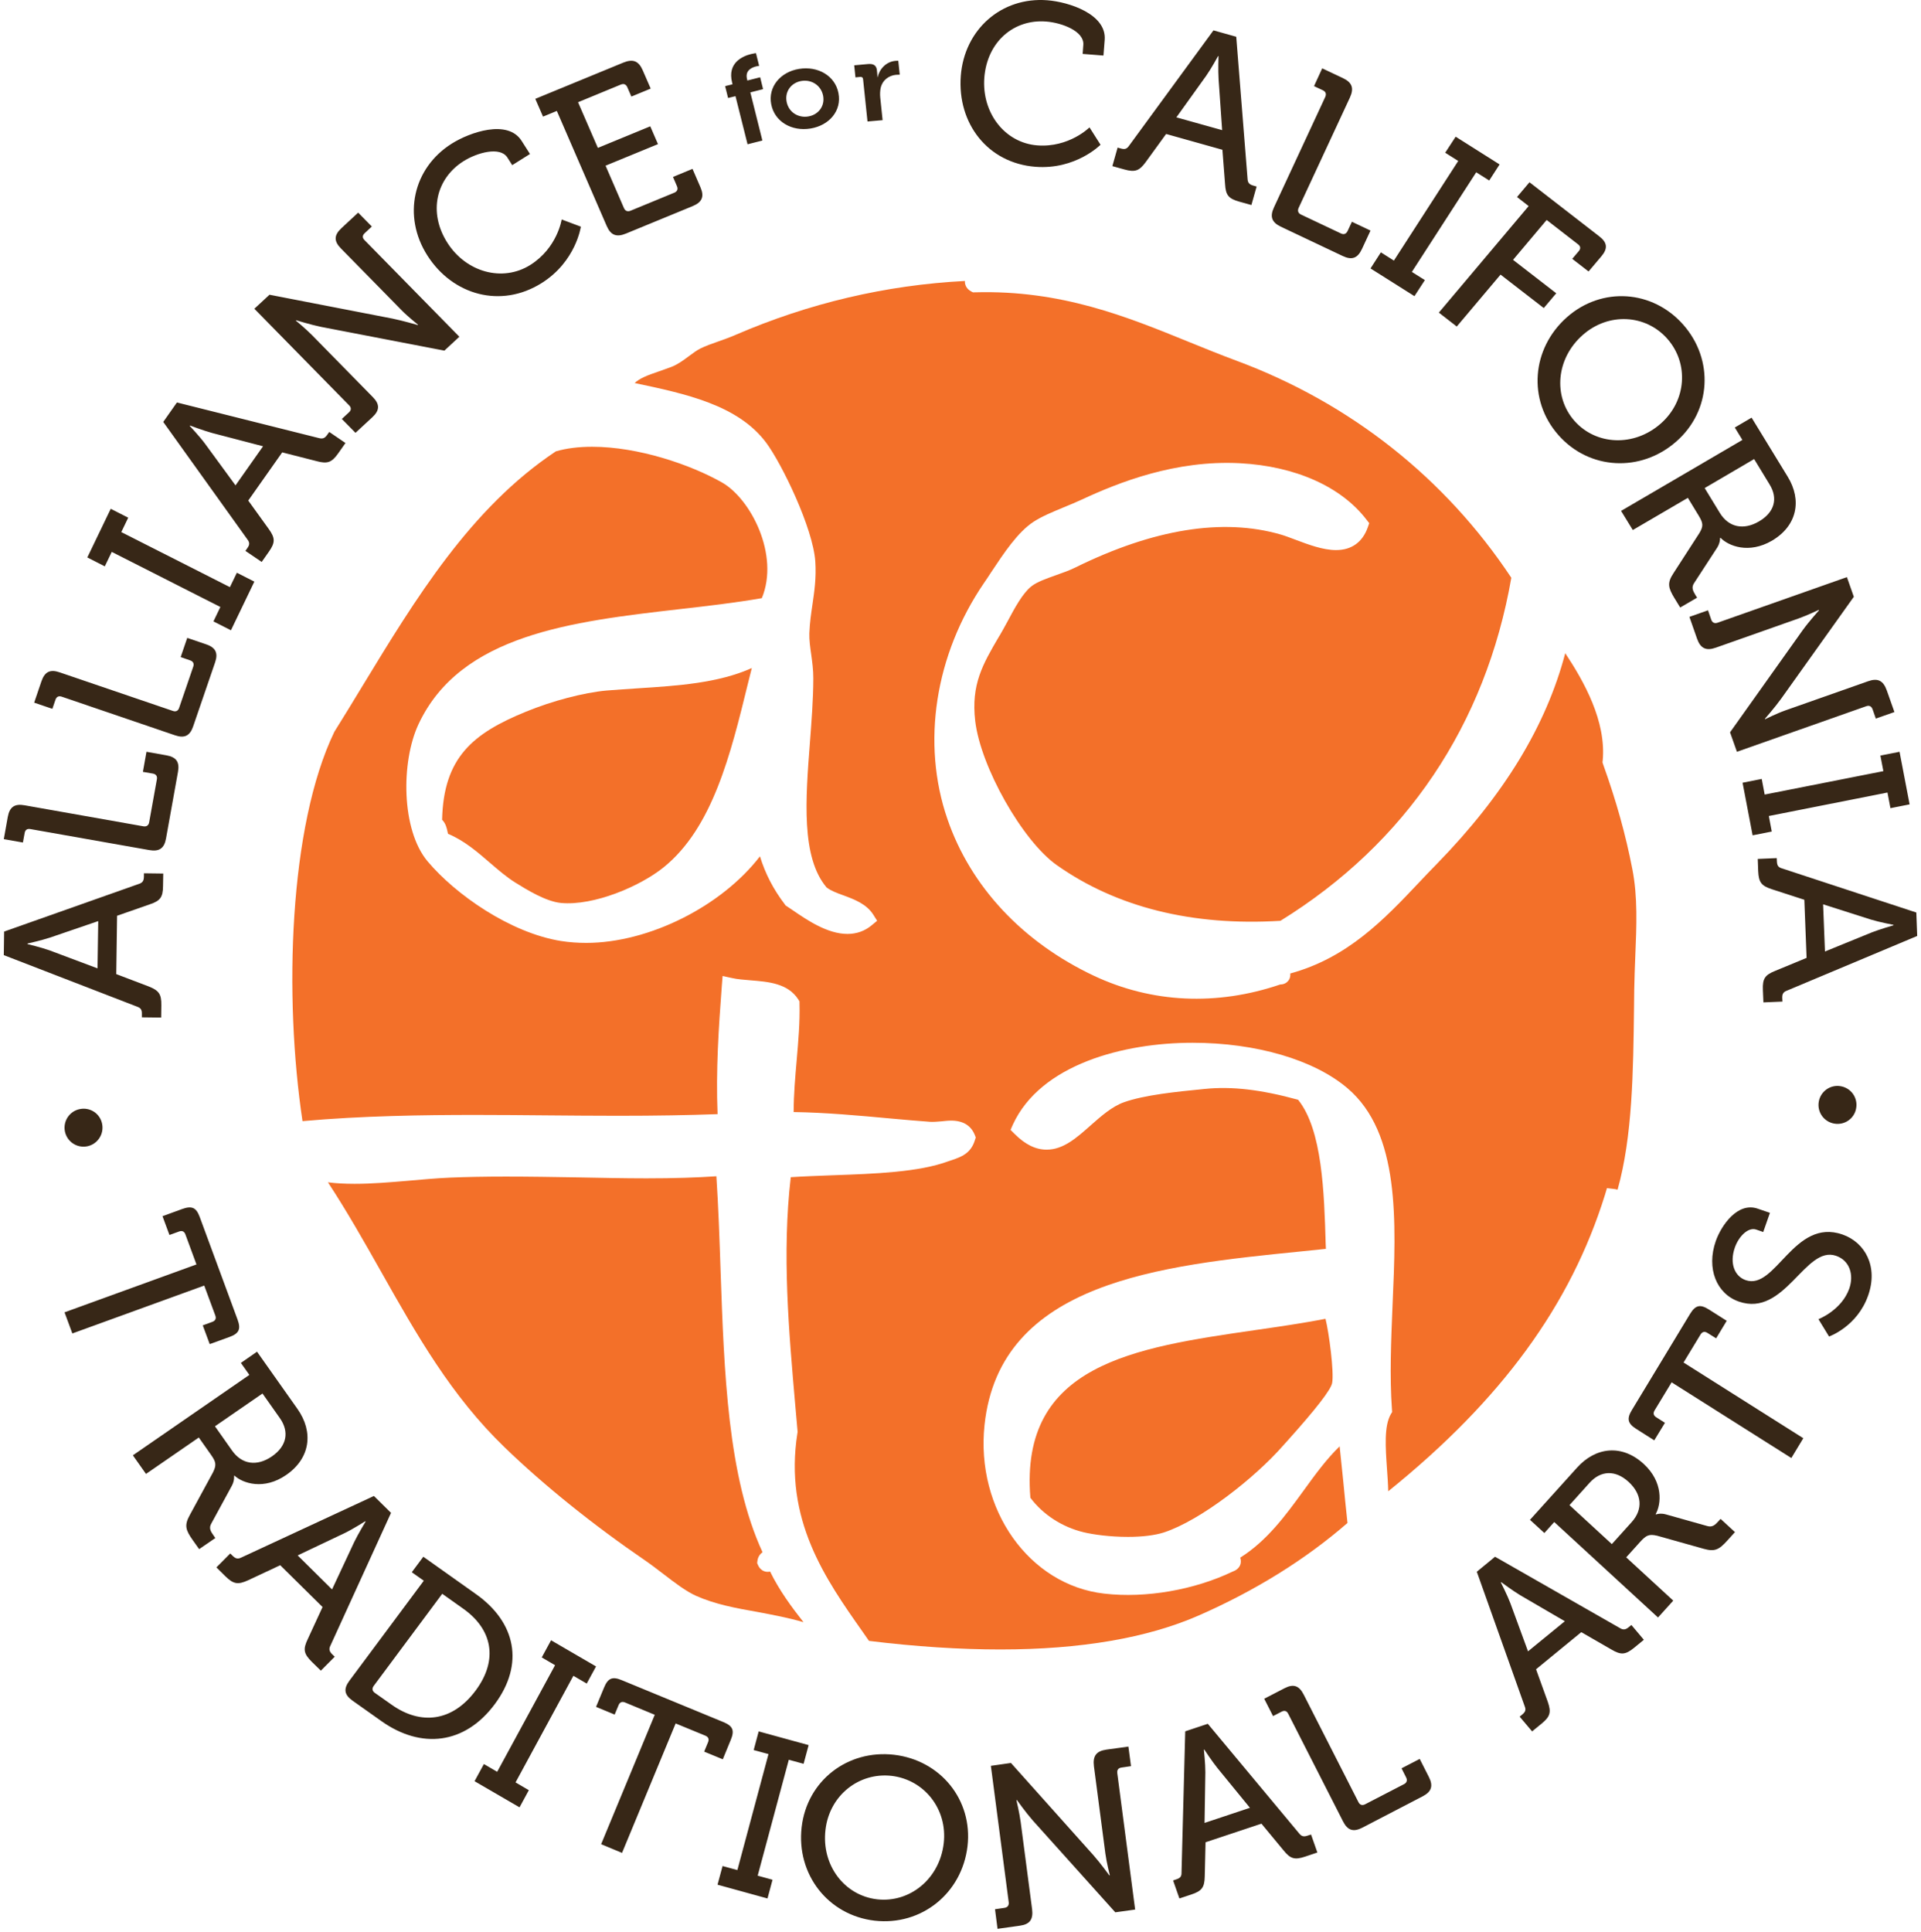
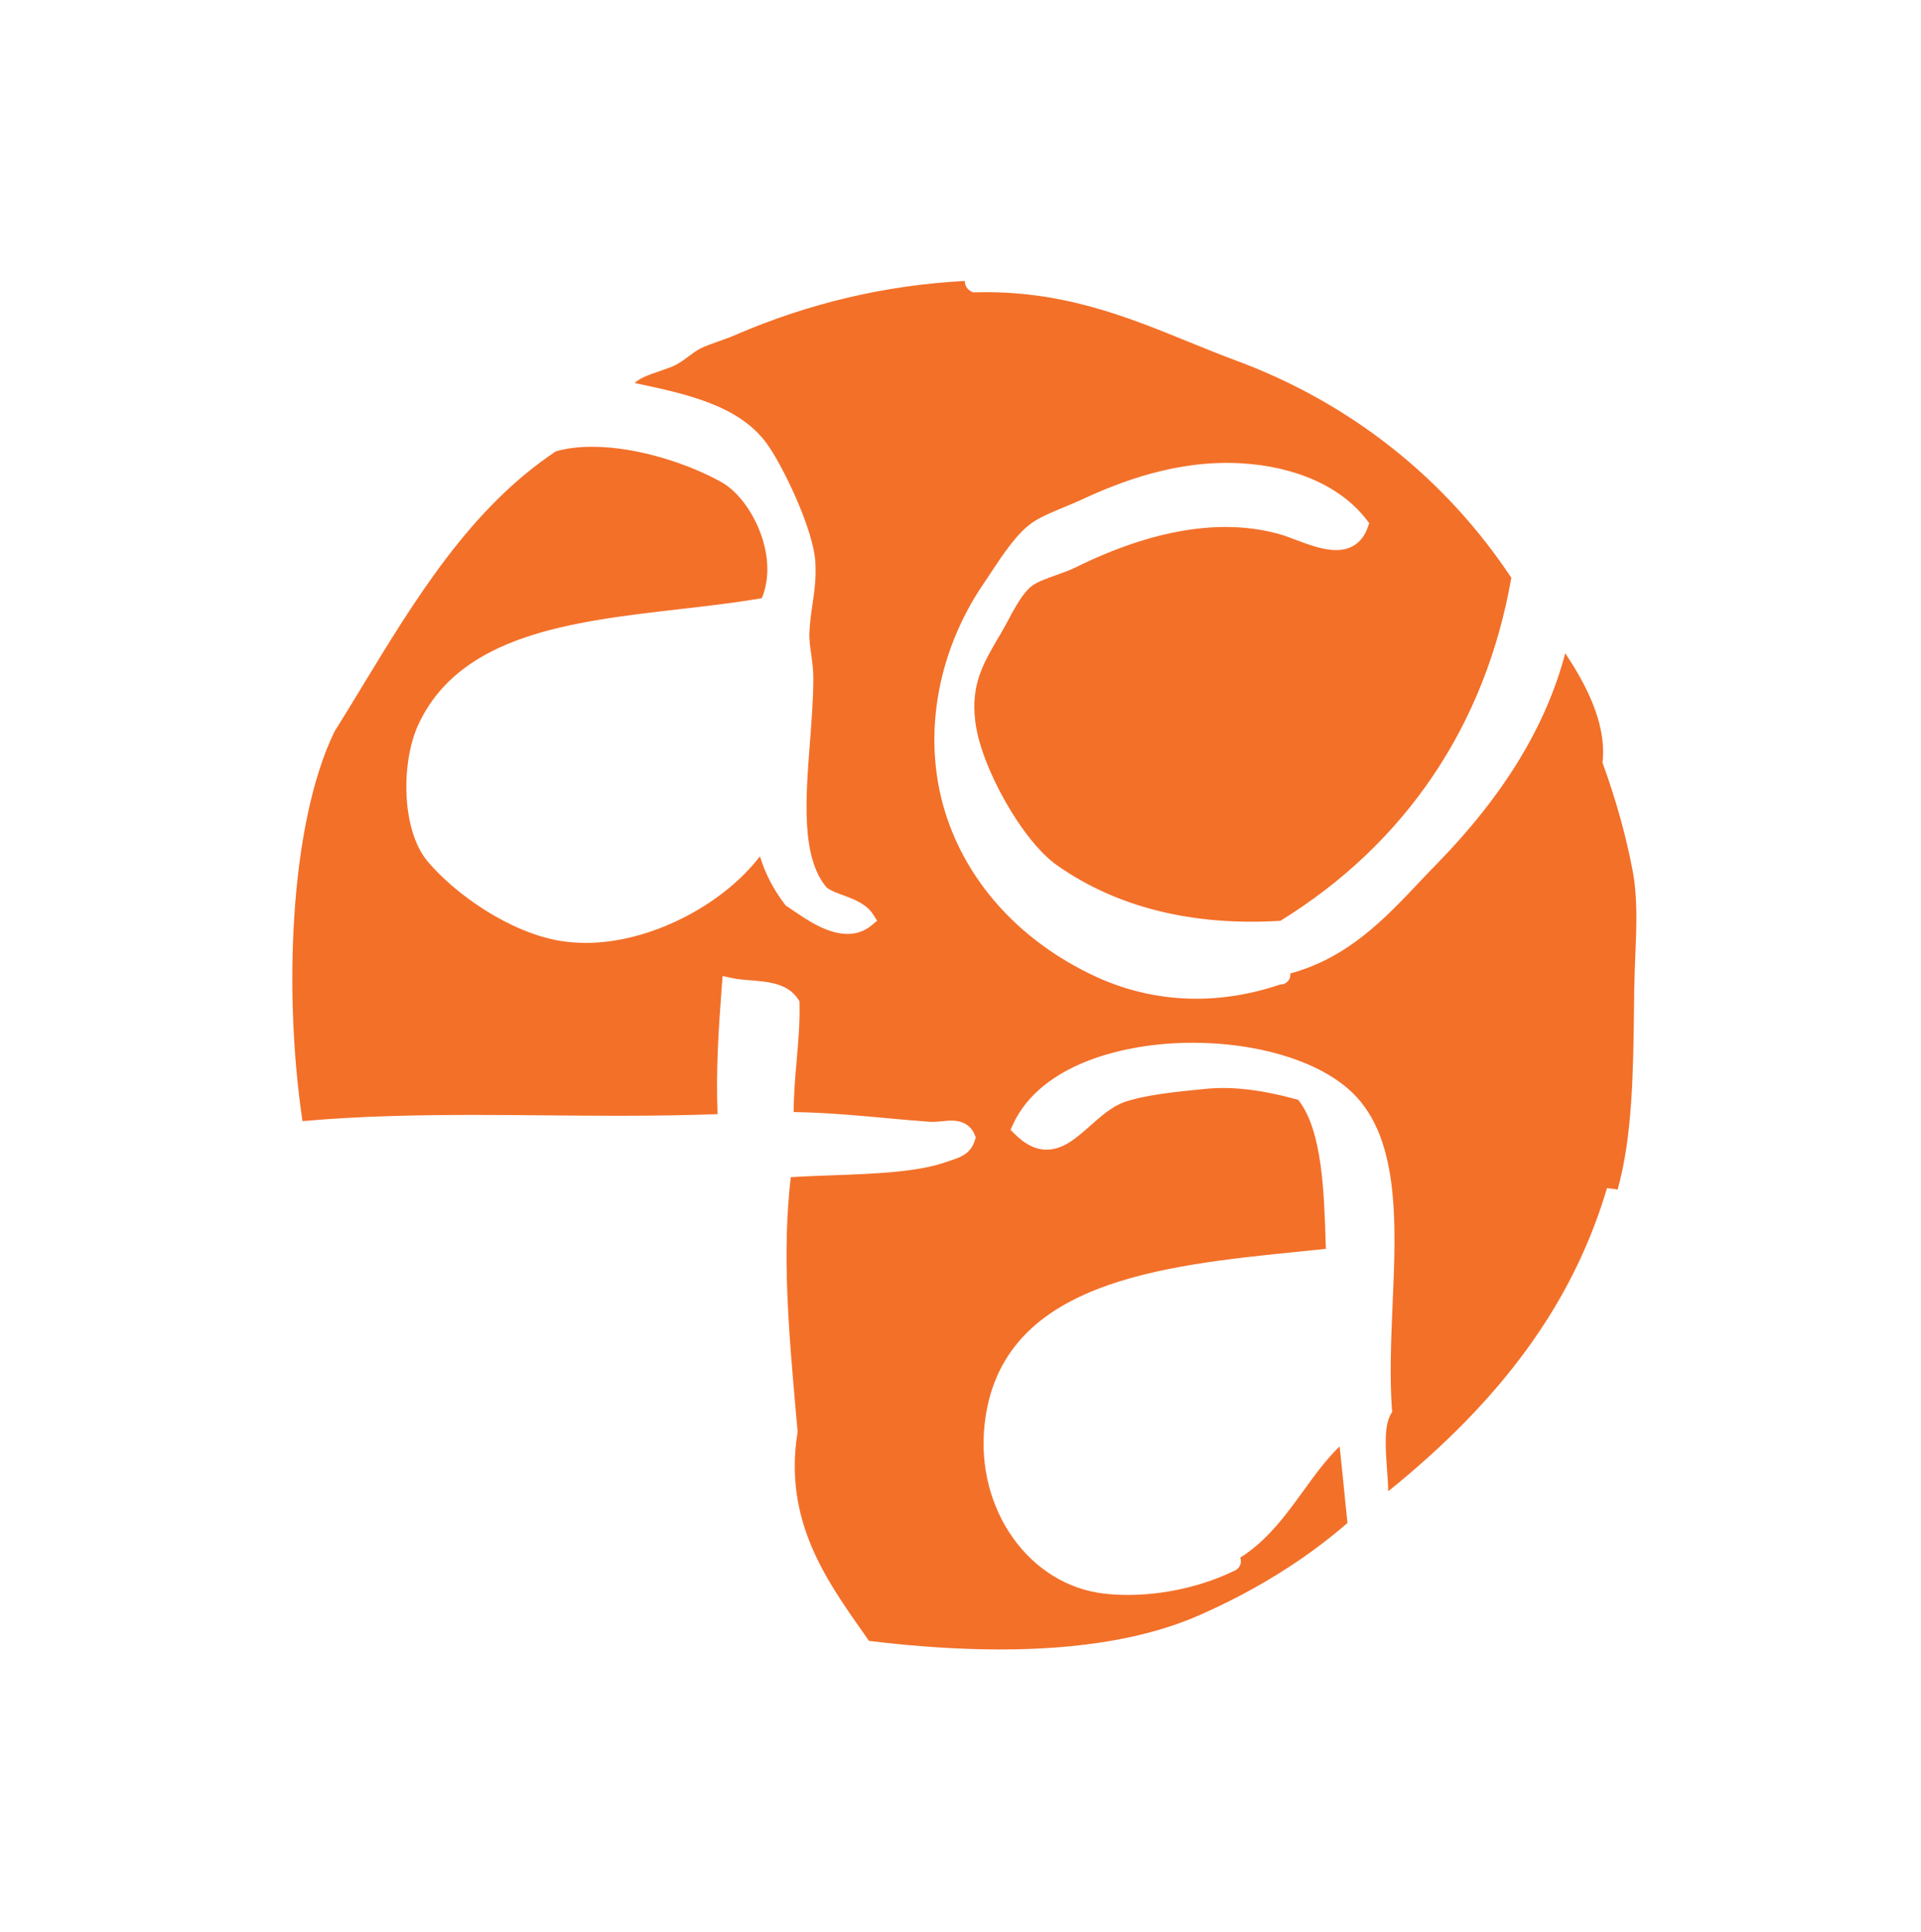
<svg xmlns="http://www.w3.org/2000/svg" viewBox="0 0 180 181">
  <g transform="translate(-151, -104) translate(151, 56) translate(0, 48)" fill="none" fill-rule="evenodd">
-     <path d="M8.162 107.399C7.192 107.582 6.265 106.952 6.078 105.985 5.898 105.022 6.525 104.09 7.495 103.907 8.465 103.719 9.391 104.345 9.572 105.309 9.758 106.278 9.129 107.209 8.162 107.399M13.294 95.314L13.295 95.012C13.304 94.64 13.224 94.447 12.847 94.314L.356 89.486.386 87.278 13.012 82.814C13.39 82.695 13.478 82.485 13.484 82.129L13.487 81.818 15.296 81.842 15.276 83.021C15.265 84.072 15.006 84.401 14.036 84.726L10.971 85.797 10.894 91.263 13.922 92.416C14.882 92.793 15.132 93.129 15.116 94.179L15.102 95.336 13.294 95.314zM9.205 86.297L4.665 87.849C3.882 88.108 2.575 88.401 2.575 88.401L2.575 88.451C2.575 88.451 3.872 88.763 4.648 89.041L9.139 90.726 9.205 86.297zM2.849 77.675C2.535 77.619 2.359 77.758 2.309 78.047L2.147 78.934.356 78.62.729 76.534C.897 75.606 1.366 75.279 2.303 75.447L13.439 77.417C13.73 77.465 13.927 77.328 13.976 77.041L14.7 73.013C14.756 72.724 14.618 72.53 14.326 72.477L13.389 72.316 13.725 70.435 15.58 70.764C16.517 70.926 16.845 71.39 16.677 72.318L15.556 78.558C15.389 79.487 14.922 79.806 13.984 79.643L2.849 77.675zM5.786 65.271C5.487 65.172 5.295 65.283 5.197 65.56L4.906 66.41 3.202 65.831 3.883 63.829C4.191 62.933 4.696 62.684 5.592 62.993L16.201 66.608C16.475 66.703 16.689 66.601 16.783 66.325L18.11 62.452C18.205 62.18 18.1 61.967 17.82 61.872L16.928 61.563 17.545 59.763 19.311 60.364C20.207 60.667 20.459 61.176 20.152 62.067L18.1 68.053C17.796 68.945 17.287 69.192 16.395 68.888L5.786 65.271zM20.001 58.219L20.65 56.869 10.473 51.707 9.82 53.061 8.182 52.227 10.377 47.668 12.015 48.502 11.366 49.851 21.543 55.008 22.196 53.66 23.834 54.492 21.64 59.051zM22.996 51.613L23.166 51.368C23.39 51.06 23.428 50.854 23.182 50.537L15.296 39.531 16.578 37.708 29.87 41.041C30.265 41.15 30.456 41.031 30.664 40.732L30.85 40.469 32.372 41.507 31.687 42.479C31.078 43.345 30.664 43.474 29.66 43.202L26.443 42.383 23.262 46.897 25.18 49.558C25.789 50.404 25.804 50.824 25.194 51.69L24.522 52.648 22.996 51.613zM24.649 41.812L19.9 40.573C19.085 40.352 17.805 39.868 17.805 39.868L17.779 39.903C17.779 39.903 18.707 40.888 19.203 41.559L22.069 45.474 24.649 41.812zM32.031 39.251L32.702 38.629C32.922 38.426 32.926 38.193 32.717 37.98L23.834 28.927 25.252 27.613 36.789 29.851C37.762 30.052 39.14 30.451 39.14 30.451L39.172 30.423C39.172 30.423 38.228 29.677 37.634 29.07L31.941 23.272C31.274 22.589 31.286 22.03 32.006 21.364L33.562 19.921 34.842 21.224 34.173 21.846C33.955 22.05 33.929 22.271 34.155 22.494L43.043 31.549 41.638 32.85 30.084 30.625C29.111 30.423 27.75 30.006 27.75 30.006L27.72 30.036C27.72 30.036 28.662 30.815 29.24 31.402L34.932 37.201C35.604 37.883 35.587 38.446 34.883 39.097L33.31 40.553 32.031 39.251zM42.333 13.454C44.05 12.375 47.579 11.16 48.872 13.191L49.661 14.428 47.997 15.473 47.541 14.756C46.862 13.697 44.714 14.295 43.431 15.102 40.865 16.718 40.099 19.887 41.919 22.744 43.68 25.508 47.09 26.458 49.695 24.821 52.226 23.228 52.63 20.561 52.63 20.561L54.427 21.237C54.427 21.237 53.97 24.499 50.754 26.52 46.939 28.92 42.417 27.664 40.039 23.929 37.704 20.264 38.68 15.75 42.333 13.454M52.176 10.394L50.884 10.926 50.158 9.26 58.409 5.865C59.308 5.497 59.842 5.707 60.223 6.581L60.971 8.301 59.161 9.047 58.783 8.176C58.656 7.884 58.438 7.814 58.159 7.929L54.164 9.577 56.021 13.856 60.932 11.835 61.654 13.503 56.742 15.523 58.465 19.495C58.583 19.768 58.811 19.857 59.09 19.74L63.184 18.054C63.461 17.939 63.552 17.721 63.435 17.45L63.062 16.578 64.888 15.822 65.634 17.547C66.011 18.419 65.792 18.943 64.9 19.313L58.656 21.882C57.761 22.252 57.223 22.037 56.847 21.166L52.176 10.394zM68.916 9.01L68.222 9.181 67.945 8.07 68.639 7.897 68.598 7.727C68.136 5.887 69.58 5.264 70.356 5.069 70.644 4.997 70.835 4.98 70.835 4.98L71.133 6.171C71.133 6.171 71.01 6.183 70.845 6.222 70.45 6.321 69.794 6.595 69.999 7.412L70.028 7.545 71.228 7.24 71.502 8.353 70.308 8.656 71.436 13.167 70.047 13.518 68.916 9.01zM74.875 6.455C76.64 6.168 78.257 7.097 78.565 8.732 78.882 10.375 77.701 11.756 75.945 12.042 74.196 12.332 72.574 11.409 72.263 9.764 71.953 8.135 73.127 6.739 74.875 6.455M75.726 10.913C76.665 10.763 77.314 9.961 77.128 8.969 76.934 7.986 76.031 7.43 75.094 7.585 74.165 7.74 73.521 8.545 73.707 9.528 73.895 10.524 74.804 11.065 75.726 10.913M80.871 7.416C80.858 7.26 80.762 7.195 80.604 7.206L80.157 7.25 80.04 6.12 81.34 6C81.846 5.955 82.124 6.132 82.167 6.581L82.2 6.897C82.225 7.093 82.211 7.23 82.211 7.23L82.233 7.23C82.42 6.448 83.036 5.777 83.912 5.701 84.035 5.685 84.17 5.695 84.17 5.695L84.308 7.001C84.308 7.001 84.158 6.996 83.955 7.011 83.349 7.065 82.689 7.454 82.513 8.268 82.463 8.537 82.449 8.835 82.481 9.146L82.701 11.259 81.286 11.383 80.871 7.416zM98.133.024C100.152.182 103.69 1.316 103.511 3.727L103.395 5.205 101.447 5.05 101.509 4.196C101.606 2.937 99.531 2.133 98.021 2.017 95.009 1.782 92.498 3.891 92.231 7.283 91.986 10.575 94.147 13.382 97.197 13.621 100.174 13.849 102.088 11.934 102.088 11.934L103.121 13.562C103.121 13.562 100.803 15.92 97.022 15.627 92.542 15.279 89.692 11.556 90.027 7.113 90.361 2.757 93.839-.305 98.133.024M104.721 13.827L105.008 13.908C105.367 14.011 105.574 13.979 105.797 13.65L113.704 2.846 115.838 3.444 116.898 16.763C116.917 17.159 117.102 17.295 117.443 17.391L117.747 17.477 117.258 19.209 116.119 18.892C115.105 18.608 114.851 18.274 114.791 17.255L114.542 14.032 109.267 12.552 107.361 15.178C106.757 16.009 106.356 16.158 105.344 15.874L104.229 15.564 104.721 13.827zM114.518 12.194L114.185 7.423C114.13 6.601 114.176 5.266 114.176 5.266L114.138 5.252C114.138 5.252 113.497 6.427 113.025 7.096L110.229 10.995 114.518 12.194zM124.178 9.084C124.303 8.791 124.22 8.583 123.948 8.456L123.126 8.069 123.894 6.403 125.838 7.32C126.697 7.728 126.893 8.266 126.488 9.142L121.684 19.477C121.56 19.75 121.639 19.978 121.912 20.105L125.648 21.872C125.92 22.001 126.137 21.92 126.269 21.651L126.678 20.777 128.419 21.603 127.617 23.329C127.211 24.197 126.679 24.393 125.817 23.987L120.022 21.242C119.16 20.833 118.968 20.295 119.374 19.424L124.178 9.084zM129.389 23.643L130.609 24.415 136.638 15.08 135.418 14.309 136.398 12.806 140.514 15.407 139.544 16.91 138.324 16.142 132.293 25.477 133.513 26.243 132.535 27.747 128.419 25.15zM143.237 19.307L142.146 18.459 143.314 17.075 149.853 22.141C150.61 22.723 150.669 23.276 150.063 24.001L148.851 25.434 147.321 24.25 147.936 23.526C148.137 23.286 148.099 23.067 147.86 22.886L144.924 20.609 141.775 24.345 145.822 27.477 144.653 28.861 140.604 25.729 136.501 30.593 134.822 29.289 143.237 19.307zM157.73 30.429C160.612 33.71 160.346 38.485 157.08 41.356 153.747 44.298 148.9 44.033 146.019 40.756 143.129 37.479 143.5 32.65 146.834 29.71 150.099 26.836 154.85 27.153 157.73 30.429M147.523 39.426C149.547 41.724 153.114 41.889 155.617 39.683 158.041 37.547 158.259 34.046 156.236 31.748 154.218 29.451 150.732 29.243 148.308 31.382 145.805 33.585 145.508 37.133 147.523 39.426M163.264 41.219L162.554 40.054 164.128 39.13 167.503 44.651C168.872 46.874 168.389 49.27 166.034 50.657 163.87 51.92 161.959 51.16 161.208 50.38L161.172 50.404C161.172 50.404 161.198 50.822 160.916 51.286L158.747 54.617C158.472 55.024 158.61 55.331 158.872 55.763L159.019 55.996 157.436 56.917 156.899 56.041C156.302 55.057 156.207 54.617 156.8 53.712L159.227 49.957C159.637 49.282 159.584 48.994 159.16 48.296L158.154 46.643 152.997 49.658 151.897 47.866 163.264 41.219zM161.151 48.055C161.983 49.416 163.378 49.696 164.822 48.85 166.274 48.002 166.627 46.702 165.808 45.379L164.365 43.01 159.73 45.726 161.151 48.055zM160.042 57.18L160.344 58.053C160.442 58.337 160.661 58.442 160.943 58.341L173.058 54.071 173.706 55.912 166.895 65.463C166.318 66.267 165.373 67.345 165.373 67.345L165.389 67.386C165.389 67.386 166.467 66.848 167.276 66.562L175.036 63.828C175.946 63.503 176.465 63.755 176.796 64.688L177.51 66.712 175.767 67.323 175.464 66.455C175.357 66.173 175.16 66.057 174.857 66.169L162.753 70.435 162.107 68.611 168.913 59.041C169.492 58.241 170.442 57.18 170.442 57.18L170.423 57.138C170.423 57.138 169.312 57.669 168.524 57.945L160.774 60.68C159.861 61.002 159.334 60.749 159.016 59.838L158.3 57.795 160.042 57.18zM165.076 72.978L165.353 74.442 176.474 72.248 176.195 70.79 177.99 70.435 178.933 75.361 177.137 75.717 176.858 74.252 165.742 76.452 166.016 77.907 164.222 78.261 163.281 73.333zM166.484 80.395L166.498 80.694C166.516 81.068 166.602 81.256 166.98 81.361L179.562 85.494 179.644 87.691 167.435 92.813C167.06 92.954 166.986 93.165 167.001 93.525L167.018 93.838 165.234 93.913 165.185 92.738C165.144 91.691 165.378 91.347 166.324 90.966L169.279 89.743 169.069 84.299 166.02 83.31C165.051 82.995 164.794 82.669 164.746 81.624L164.704 80.471 166.484 80.395zM171.001 89.146L175.397 87.353C176.157 87.056 177.425 86.69 177.425 86.69L177.423 86.649C177.423 86.649 176.125 86.403 175.344 86.166L170.827 84.726 171.001 89.146zM172.461 101.764C173.438 101.924 174.094 102.839 173.926 103.817 173.773 104.784 172.855 105.435 171.884 105.271 170.907 105.11 170.26 104.197 170.419 103.231 170.578 102.259 171.491 101.601 172.461 101.764M18.409 118.466L17.373 115.654C17.272 115.379 17.072 115.268 16.775 115.381L15.877 115.705 15.227 113.944 17.08 113.269C17.98 112.949 18.389 113.132 18.716 114.023L22.261 123.634C22.589 124.527 22.399 124.933 21.503 125.261L19.652 125.929 18.999 124.173 19.896 123.845C20.193 123.734 20.277 123.522 20.175 123.248L19.137 120.445 6.779 124.93 6.047 122.952 18.409 118.466zM23.366 128.814L22.572 127.69 24.084 126.64 27.871 132C29.396 134.158 29.09 136.621 26.82 138.187 24.742 139.628 22.772 138.989 21.967 138.249L21.93 138.28C21.93 138.28 21.991 138.698 21.733 139.185L19.807 142.725C19.555 143.154 19.72 143.452 20.016 143.866L20.176 144.098 18.661 145.138 18.058 144.29C17.383 143.333 17.257 142.899 17.786 141.941L19.948 137.965C20.311 137.245 20.239 136.957 19.76 136.283L18.629 134.679 13.68 138.091 12.451 136.349 23.366 128.814zM21.741 135.896C22.675 137.223 24.09 137.404 25.484 136.445 26.873 135.485 27.129 134.149 26.22 132.858L24.596 130.557 20.143 133.629 21.741 135.896zM21.576 145.542L21.791 145.756C22.067 146.021 22.266 146.098 22.626 145.918L35.038 140.158 36.64 141.74 30.967 154.165C30.783 154.524 30.876 154.739 31.136 154.996L31.365 155.216 30.065 156.522 29.207 155.685C28.445 154.925 28.384 154.506 28.839 153.563L30.224 150.562 26.257 146.645 23.257 148.051C22.304 148.488 21.878 148.428 21.115 147.677L20.277 146.848 21.576 145.542zM31.113 148.914L33.187 144.479C33.55 143.725 34.256 142.557 34.256 142.557L34.227 142.524C34.227 142.524 33.078 143.254 32.317 143.624L27.891 145.726 31.113 148.914zM39.711 148.096L38.584 147.303 39.665 145.85 44.607 149.357C48.326 151.99 49.159 155.897 46.362 159.661 43.553 163.442 39.468 163.888 35.749 161.258L33.037 159.336C32.259 158.789 32.17 158.236 32.734 157.473L39.711 148.096zM35.118 158.6L36.709 159.722C39.421 161.642 42.384 161.317 44.567 158.389 46.735 155.47 46.104 152.627 43.408 150.721L41.437 149.322 35.015 157.955C34.839 158.197 34.878 158.427 35.118 158.6L35.118 158.6zM45.342 165.272L46.587 165.999 52.011 156.012 50.763 155.283 51.636 153.676 55.85 156.128 54.977 157.732 53.726 157.005 48.308 166.992 49.554 167.722 48.682 169.328 44.466 166.879zM61.352 160.658L58.569 159.504C58.295 159.393 58.08 159.467 57.96 159.758L57.594 160.638 55.85 159.916 56.603 158.101C56.967 157.22 57.386 157.046 58.264 157.416L67.787 161.343C68.668 161.709 68.841 162.121 68.477 163.003L67.727 164.828 65.981 164.11 66.345 163.229C66.469 162.935 66.365 162.728 66.09 162.613L63.31 161.469 58.285 173.597 56.327 172.782 61.352 160.658zM67.705 174.828L69.093 175.206 72.008 164.34 70.621 163.962 71.09 162.213 75.771 163.498 75.299 165.25 73.912 164.871 70.996 175.73 72.387 176.114 71.915 177.866 67.233 176.577zM83.771 164.403C88.138 164.913 91.159 168.645 90.657 172.968 90.14 177.394 86.327 180.444 81.952 179.947 77.586 179.437 74.602 175.602 75.117 171.178 75.62 166.853 79.398 163.903 83.771 164.403M82.189 177.946C85.252 178.292 88.036 176.031 88.427 172.711 88.804 169.495 86.603 166.736 83.539 166.38 80.474 166.035 77.718 168.216 77.348 171.433 76.957 174.752 79.124 177.594 82.189 177.946M93.234 178.877L94.12 178.746C94.409 178.707 94.557 178.511 94.517 178.212L92.846 165.44 94.727 165.171 102.46 173.818C103.108 174.552 103.943 175.7 103.943 175.7L103.992 175.696C103.992 175.696 103.689 174.516 103.575 173.66L102.502 165.48C102.382 164.516 102.722 164.058 103.671 163.921L105.732 163.636 105.977 165.47 105.09 165.601C104.798 165.64 104.651 165.806 104.691 166.127L106.364 178.906 104.504 179.164 96.748 170.53C96.104 169.793 95.285 168.645 95.285 168.645L95.239 168.647C95.239 168.647 95.522 169.854 95.635 170.679L96.708 178.867C96.829 179.832 96.495 180.292 95.56 180.416L93.47 180.711 93.234 178.877zM109.921 176.179L110.2 176.083C110.566 175.966 110.723 175.828 110.71 175.432L111.057 162.207 113.175 161.502 121.732 171.773C121.971 172.082 122.204 172.09 122.541 171.974L122.848 171.876 123.439 173.561 122.306 173.942C121.302 174.279 120.902 174.149 120.262 173.352L118.198 170.859 112.962 172.602 112.887 175.801C112.864 176.825 112.627 177.168 111.614 177.499L110.512 177.866 109.921 176.179zM117.12 169.372L114.095 165.671C113.572 165.028 112.846 163.914 112.846 163.914L112.805 163.929C112.805 163.929 112.948 165.236 112.944 166.054L112.868 170.789 117.12 169.372zM120.708 160.564C120.567 160.283 120.352 160.229 120.086 160.366L119.286 160.779 118.458 159.155 120.351 158.175C121.188 157.739 121.728 157.914 122.157 158.764L127.29 168.844C127.428 169.113 127.647 169.179 127.913 169.043L131.558 167.157C131.822 167.02 131.89 166.788 131.755 166.527L131.326 165.673 133.029 164.792 133.883 166.473C134.313 167.319 134.141 167.864 133.303 168.299L127.657 171.233C126.814 171.664 126.278 171.498 125.843 170.645L120.708 160.564zM142.393 160.833L142.623 160.644C142.917 160.398 143.011 160.218 142.862 159.85L138.379 147.256 140.088 145.85 151.787 152.533C152.123 152.744 152.342 152.671 152.623 152.443L152.864 152.244 154.032 153.632 153.118 154.382C152.299 155.046 151.881 155.068 150.991 154.542L148.169 152.916 143.93 156.393 145.026 159.433C145.364 160.408 145.266 160.815 144.458 161.48L143.56 162.213 142.393 160.833zM146.627 151.893L142.453 149.459C141.744 149.036 140.666 148.231 140.666 148.231L140.633 148.263C140.633 148.263 141.238 149.447 141.529 150.218L143.177 154.714 146.627 151.893zM145.633 142.598L144.71 143.628 143.36 142.392 147.76 137.516C149.526 135.547 151.991 135.291 154.02 137.158 155.865 138.859 155.672 140.914 155.135 141.862L155.164 141.889C155.164 141.889 155.566 141.731 156.097 141.883L159.964 142.971C160.435 143.112 160.693 142.89 161.031 142.514L161.219 142.301 162.569 143.543 161.868 144.317C161.085 145.187 160.689 145.403 159.637 145.106L155.291 143.885C154.515 143.701 154.255 143.834 153.693 144.449L152.378 145.907 156.785 149.962 155.358 151.542 145.633 142.598zM152.887 142.609C153.978 141.405 153.848 139.985 152.61 138.843 151.367 137.702 150.001 137.756 148.945 138.924L147.063 141.015 151.032 144.667 152.887 142.609zM156.632 129.509L155.041 132.133C154.884 132.392 154.922 132.618 155.195 132.784L156.007 133.303 155.006 134.945 153.331 133.882C152.513 133.367 152.411 132.921 152.919 132.091L158.358 123.103C158.866 122.276 159.3 122.171 160.12 122.683L161.796 123.745 160.805 125.389 159.987 124.879C159.714 124.705 159.497 124.779 159.342 125.029L157.75 127.654 168.972 134.746 167.851 136.601 156.632 129.509zM170.391 123.593C170.391 123.593 172.556 122.765 173.28 120.725 173.728 119.44 173.321 118.095 172.041 117.657 169.14 116.649 167.251 123.443 162.935 121.945 160.85 121.224 159.865 118.851 160.774 116.264 161.29 114.805 162.821 112.583 164.703 113.241L165.846 113.63 165.216 115.427 164.564 115.2C163.837 114.941 162.941 115.793 162.558 116.878 162.04 118.359 162.534 119.574 163.573 119.936 166.383 120.916 168.089 114.082 172.637 115.658 174.76 116.396 176.008 118.66 175.046 121.38 174.017 124.301 171.384 125.217 171.384 125.217L170.391 123.593z" fill="#372717" />
    <g transform="translate(27.391, 26.324)" fill="#F37029">
      <path d="M122.765,45.097 L122.785,44.931 C123.124,41.237 121.036,37.532 119.274,34.873 C117.481,41.684 113.54,48.151 107.267,54.591 C106.699,55.166 106.154,55.741 105.61,56.318 C102.309,59.809 98.91,63.402 93.51,64.881 C93.526,65.08 93.506,65.347 93.308,65.581 C93.208,65.702 92.977,65.911 92.566,65.912 C86.613,67.938 80.537,67.649 75.111,65.096 C68.42,61.941 63.554,56.733 61.385,50.418 C58.932,43.3 60.215,35.029 64.805,28.305 C65.033,27.983 65.257,27.632 65.493,27.273 C66.657,25.522 67.966,23.528 69.467,22.554 C70.227,22.057 71.231,21.644 72.305,21.197 C72.866,20.965 73.45,20.728 74,20.47 C77.4,18.889 82.746,16.756 88.798,17.076 C93.97,17.347 98.288,19.269 100.653,22.365 L100.908,22.692 L100.772,23.081 C100.281,24.474 99.252,25.213 97.799,25.213 C96.567,25.213 95.202,24.696 94.008,24.247 C93.49,24.055 93.016,23.869 92.61,23.754 C87.193,22.191 80.694,23.233 73.372,26.844 C72.804,27.125 72.15,27.356 71.527,27.574 C70.663,27.882 69.767,28.197 69.251,28.608 C68.418,29.267 67.672,30.67 67.009,31.91 C66.761,32.361 66.527,32.798 66.291,33.197 L66.217,33.311 C64.693,35.913 63.592,37.797 63.986,41.216 C64.487,45.506 68.402,52.446 71.621,54.721 C77.229,58.681 84.328,60.452 92.587,59.947 C104.34,52.689 111.817,41.584 114.222,27.806 C108.017,18.456 99.128,11.433 88.49,7.479 C87.001,6.928 85.501,6.317 84.052,5.729 C78.162,3.331 72.069,0.842 63.984,1.062 L63.77,1.064 L63.592,0.969 C63.184,0.745 63.072,0.418 63.034,0.236 C63.024,0.158 63.014,0.072 63.026,-4.26325641e-14 C55.627,0.379 48.389,2.084 41.509,5.06 C40.993,5.285 40.461,5.475 39.953,5.653 C39.321,5.876 38.728,6.081 38.216,6.337 C37.88,6.509 37.538,6.764 37.172,7.036 C36.674,7.407 36.165,7.79 35.567,8.032 C35.133,8.197 34.719,8.341 34.321,8.481 C33.271,8.84 32.554,9.112 32.08,9.563 C36.848,10.569 41.77,11.616 44.41,15.166 C45.859,17.114 48.795,23.147 49.005,26.293 C49.105,27.832 48.915,29.085 48.74,30.299 C48.614,31.145 48.484,32.024 48.446,33.019 C48.428,33.626 48.52,34.287 48.62,34.981 C48.719,35.706 48.822,36.452 48.818,37.242 C48.815,39.183 48.651,41.263 48.498,43.268 C48.092,48.544 47.666,53.994 50.063,56.823 C50.475,57.136 51.055,57.354 51.669,57.573 C52.664,57.943 53.796,58.364 54.435,59.366 L54.797,59.943 L54.277,60.373 C53.636,60.904 52.876,61.176 52.018,61.176 C50.144,61.176 48.252,59.889 46.881,58.948 C46.687,58.813 46.497,58.685 46.33,58.579 L46.217,58.505 L46.14,58.393 C45.069,56.989 44.306,55.507 43.818,53.905 C40.239,58.561 33.452,62.016 27.532,62.016 C26.722,62.016 25.925,61.955 25.165,61.837 C20.431,61.074 15.295,57.495 12.667,54.366 C10.195,51.41 10.181,45.038 11.82,41.534 C15.758,33.111 26.196,31.911 36.29,30.747 C38.872,30.454 41.532,30.145 43.994,29.718 C45.667,25.668 42.96,20.417 40.265,18.881 C37.336,17.215 32.434,15.533 28.094,15.533 C26.825,15.533 25.682,15.674 24.693,15.963 C16.706,21.277 11.546,29.766 6.556,37.973 C5.697,39.396 4.821,40.823 3.941,42.233 C-0.335,51.085 -0.791,67.106 0.954,78.714 C6.566,78.212 12.278,78.133 17.166,78.133 C19.355,78.133 21.562,78.154 23.784,78.173 C26.02,78.191 28.27,78.212 30.524,78.212 C34.121,78.212 37.108,78.158 39.847,78.059 C39.681,73.96 39.945,70.01 40.247,66.004 L40.317,65.118 L41.185,65.306 C41.714,65.429 42.316,65.467 42.952,65.523 C44.582,65.655 46.429,65.797 47.402,67.299 L47.522,67.487 L47.524,67.705 C47.57,69.443 47.416,71.192 47.258,73.024 C47.122,74.587 46.982,76.189 46.974,77.863 C49.915,77.904 53.154,78.196 56.035,78.465 C57.368,78.583 58.638,78.701 59.763,78.778 C60.099,78.798 60.453,78.759 60.805,78.734 C61.128,78.702 61.443,78.665 61.734,78.665 C62.834,78.665 63.576,79.114 63.939,79.988 L64.04,80.243 L63.952,80.513 C63.574,81.754 62.64,82.076 61.816,82.36 C61.697,82.401 61.58,82.445 61.449,82.483 C58.694,83.497 54.597,83.647 50.631,83.786 C49.259,83.84 47.95,83.884 46.705,83.966 C45.874,91.101 46.519,98.385 47.136,105.438 L47.348,107.84 L47.33,107.933 C46.043,116.051 49.965,121.623 53.424,126.536 C53.633,126.829 53.836,127.122 54.033,127.41 C58.442,127.953 62.586,128.214 66.349,128.214 C73.868,128.214 80.117,127.14 84.932,125.029 C90.261,122.69 94.948,119.771 98.87,116.362 C98.723,115.037 98.598,113.703 98.465,112.365 C98.353,111.307 98.247,110.238 98.135,109.183 C96.867,110.411 95.815,111.872 94.712,113.392 C93.053,115.672 91.341,118.019 88.82,119.611 C88.88,119.789 88.918,120.037 88.818,120.292 C88.702,120.584 88.47,120.785 88.116,120.913 C84.526,122.633 79.992,123.43 76.089,122.983 C69.046,122.188 64.02,115.095 64.861,107.179 C66.291,93.762 81.299,92.25 94.538,90.918 C95.317,90.842 96.083,90.762 96.849,90.68 L96.827,90.199 C96.687,85.439 96.513,79.523 94.242,76.712 C90.751,75.755 88.036,75.441 85.501,75.698 L85.339,75.715 C82.89,75.954 79.841,76.261 77.92,76.946 C76.794,77.351 75.783,78.247 74.807,79.11 C73.49,80.28 72.242,81.387 70.681,81.387 C69.649,81.387 68.666,80.904 67.672,79.906 L67.299,79.533 L67.518,79.036 C70.111,73.391 77.908,71.372 84.346,71.372 C90.31,71.372 95.749,72.968 98.878,75.638 C103.792,79.826 103.443,88.022 103.092,95.956 C102.955,99.247 102.813,102.652 103.036,105.73 L103.055,105.965 L102.932,106.167 C102.286,107.289 102.433,109.305 102.569,111.268 C102.619,111.965 102.674,112.692 102.687,113.394 C113.304,104.834 119.782,95.956 123.003,85.598 L123.183,84.992 L123.829,85.069 C123.921,85.074 124.042,85.097 124.177,85.137 C125.58,80.166 125.646,74.024 125.72,68.074 L125.738,66.421 C125.758,65.361 125.795,64.312 125.838,63.266 C125.958,60.402 126.07,57.709 125.566,55.124 C124.934,51.855 124.056,48.72 122.815,45.262 L122.765,45.097 Z" />
-       <path d="M90.223 98.291C78.867 99.939 68.141 101.488 69.156 113.999 70.33 115.578 72.142 116.747 74.135 117.229 75.028 117.444 76.594 117.666 78.3 117.666 79.643 117.666 80.814 117.522 81.672 117.249 85.13 116.109 90.147 112.167 92.805 109.149L93.269 108.633C95.924 105.675 97.33 103.864 97.434 103.243 97.622 102.221 97.14 98.544 96.81 97.235 94.681 97.646 92.418 97.976 90.223 98.291M29.427 38.373C27.314 38.565 24.352 39.339 21.881 40.357 16.913 42.389 14.17 44.638 14.034 50.481 14.378 50.818 14.482 51.299 14.544 51.606 14.558 51.664 14.572 51.734 14.589 51.796 16.124 52.438 17.336 53.493 18.515 54.508 19.313 55.195 20.058 55.837 20.88 56.356 21.957 57.025 23.757 58.139 25.172 58.274 28.257 58.56 32.593 56.712 34.795 54.933 39.379 51.229 41.064 44.367 42.687 37.734 42.807 37.239 42.933 36.753 43.055 36.265 39.91 37.678 36.108 37.924 32.423 38.161 31.424 38.227 30.422 38.292 29.427 38.373M44.537 120.942C44.15 120.942 43.82 120.709 43.644 120.329L43.556 120.122 43.582 119.904C43.636 119.481 43.876 119.241 44.058 119.1 40.797 112.034 40.459 102.227 40.129 92.733 40.029 89.775 39.925 86.746 39.735 83.879 37.894 84.003 35.787 84.075 33.17 84.075 31.067 84.075 28.843 84.025 26.694 83.984 24.492 83.947 22.216 83.909 20.011 83.909 18.036 83.909 16.319 83.943 14.775 84.007 13.497 84.065 12.198 84.18 10.939 84.293 9.143 84.446 7.448 84.588 5.841 84.588 4.905 84.588 4.079 84.542 3.337 84.446 5.133 87.183 6.735 90.02 8.293 92.775 11.682 98.779 14.885 104.448 19.901 109.284 23.57 112.828 28.14 116.513 33.126 119.922 33.698 120.318 34.269 120.761 34.829 121.188 35.843 121.966 36.887 122.766 37.816 123.182 39.602 123.982 41.551 124.343 43.608 124.704 45.021 124.972 46.473 125.241 47.9 125.658 46.761 124.211 45.639 122.691 44.767 120.914 44.694 120.932 44.62 120.942 44.537 120.942" />
    </g>
  </g>
</svg>